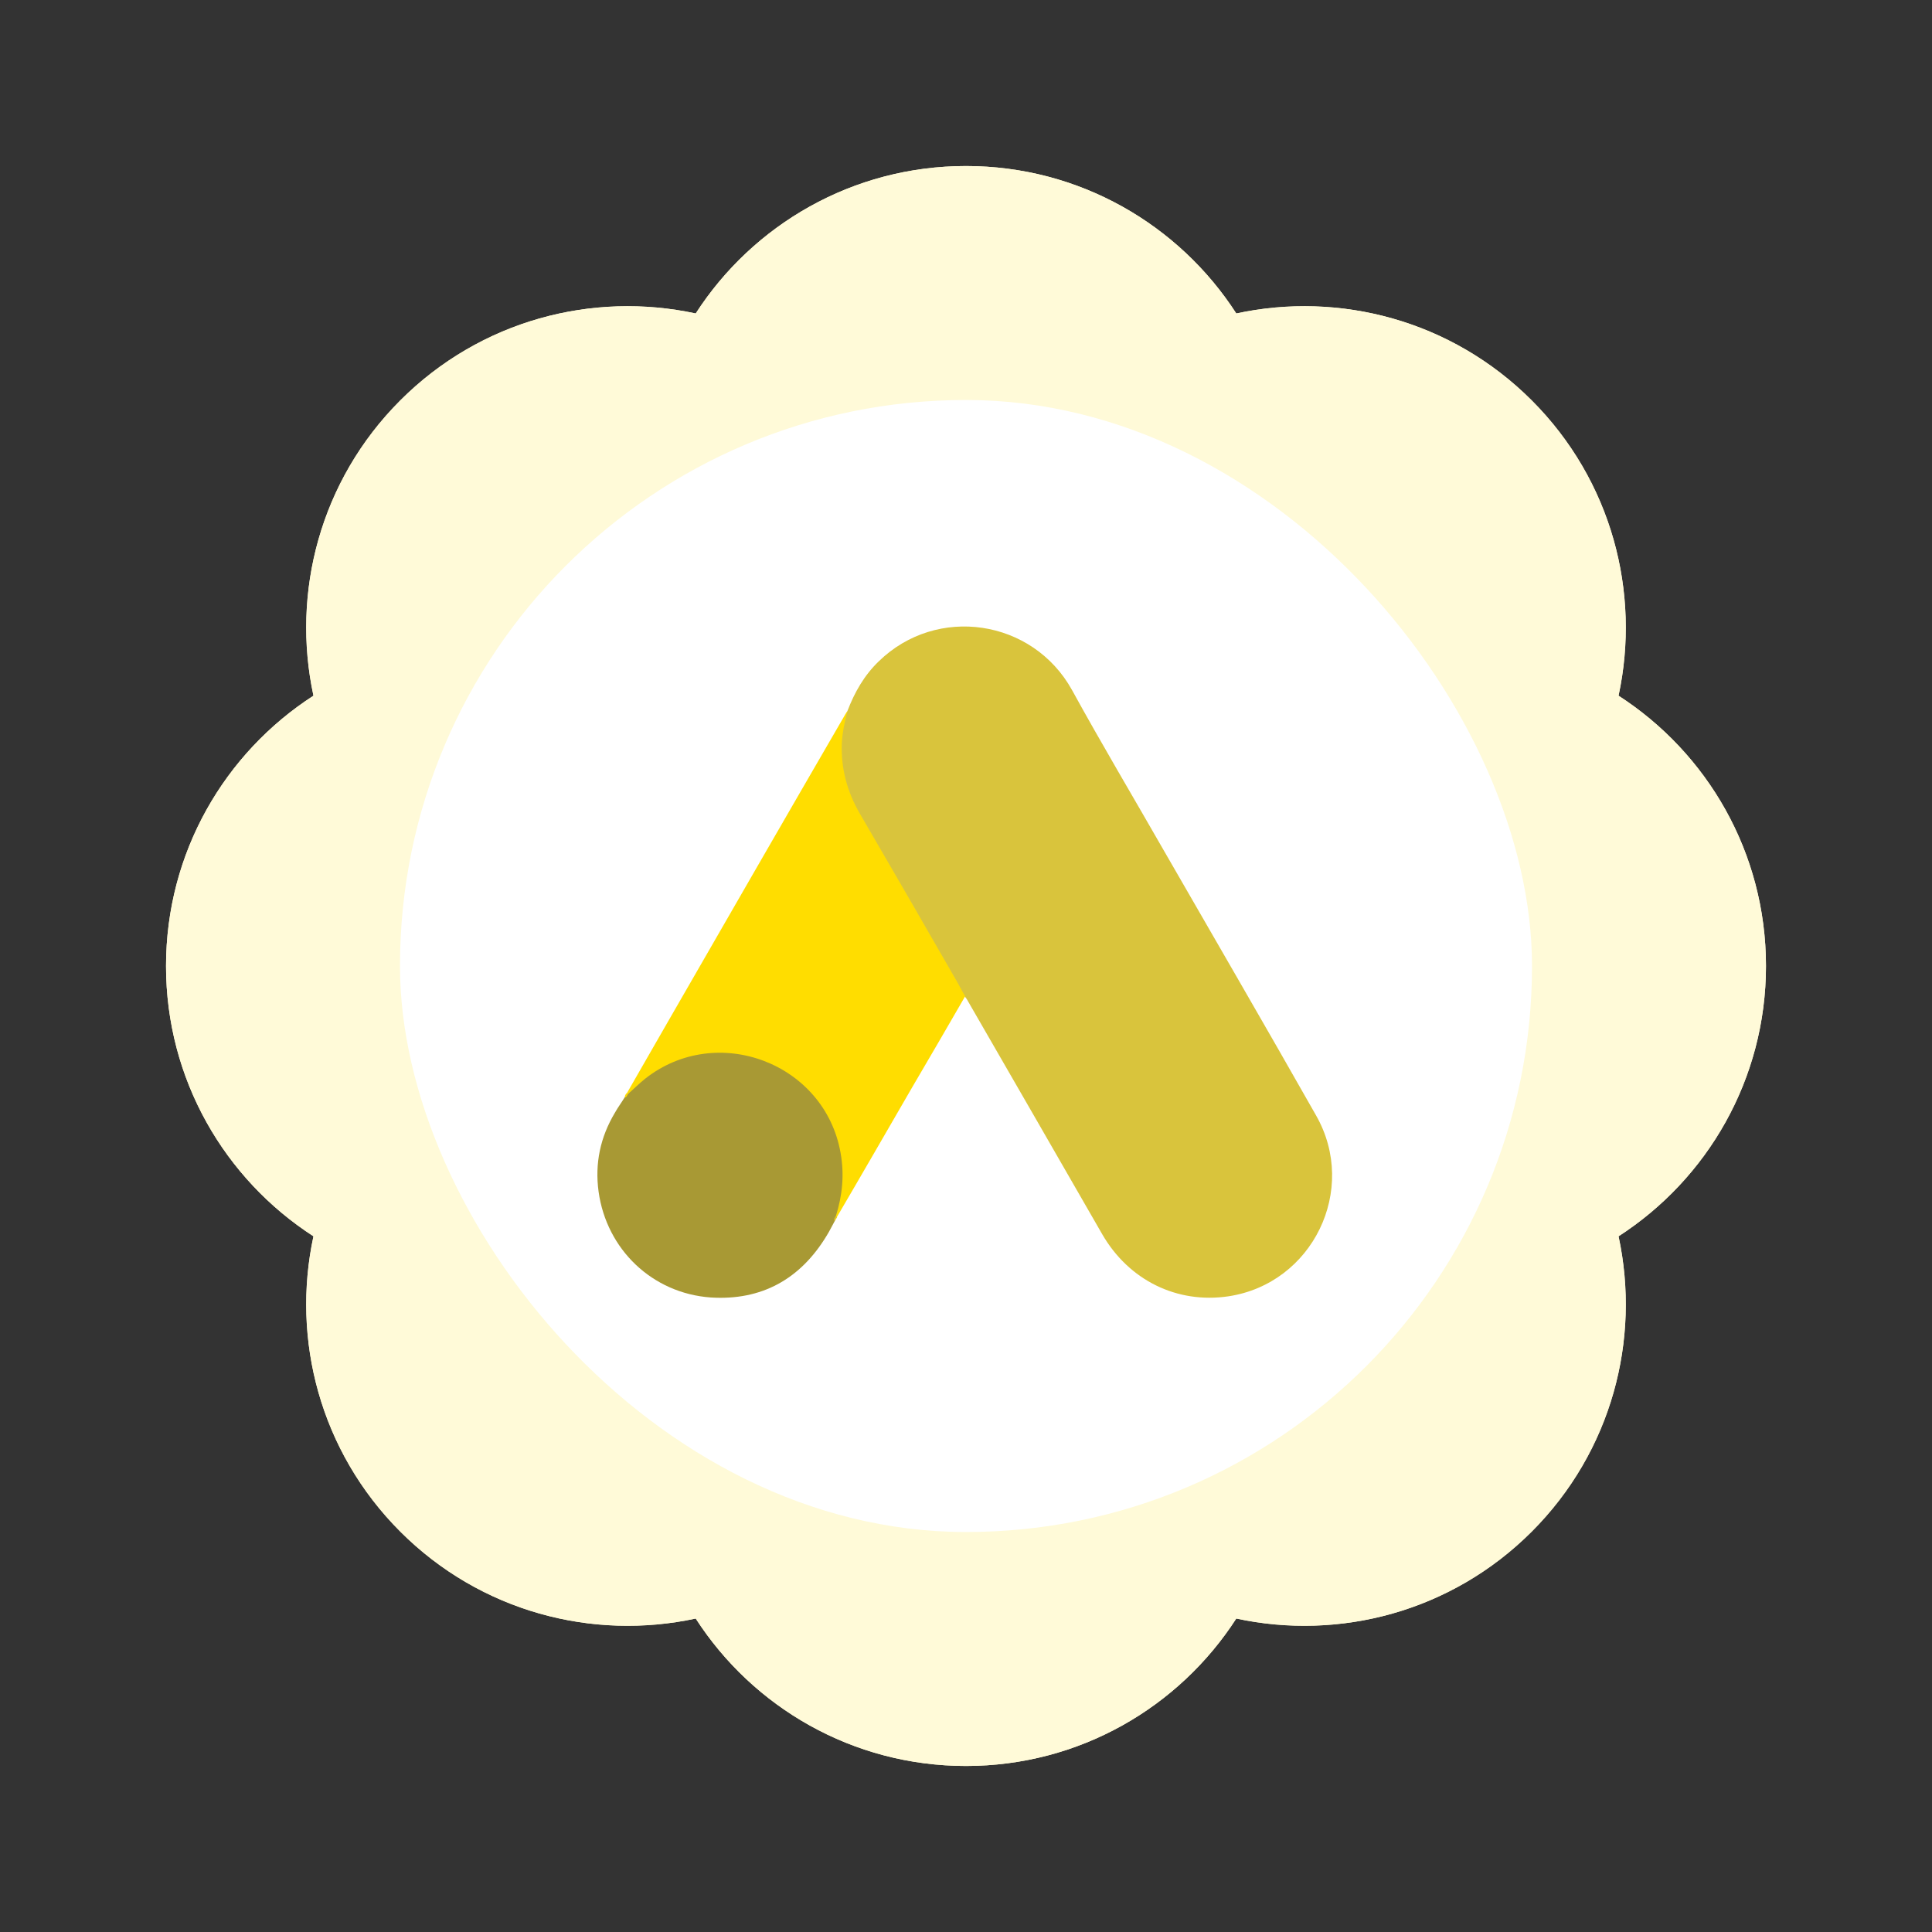
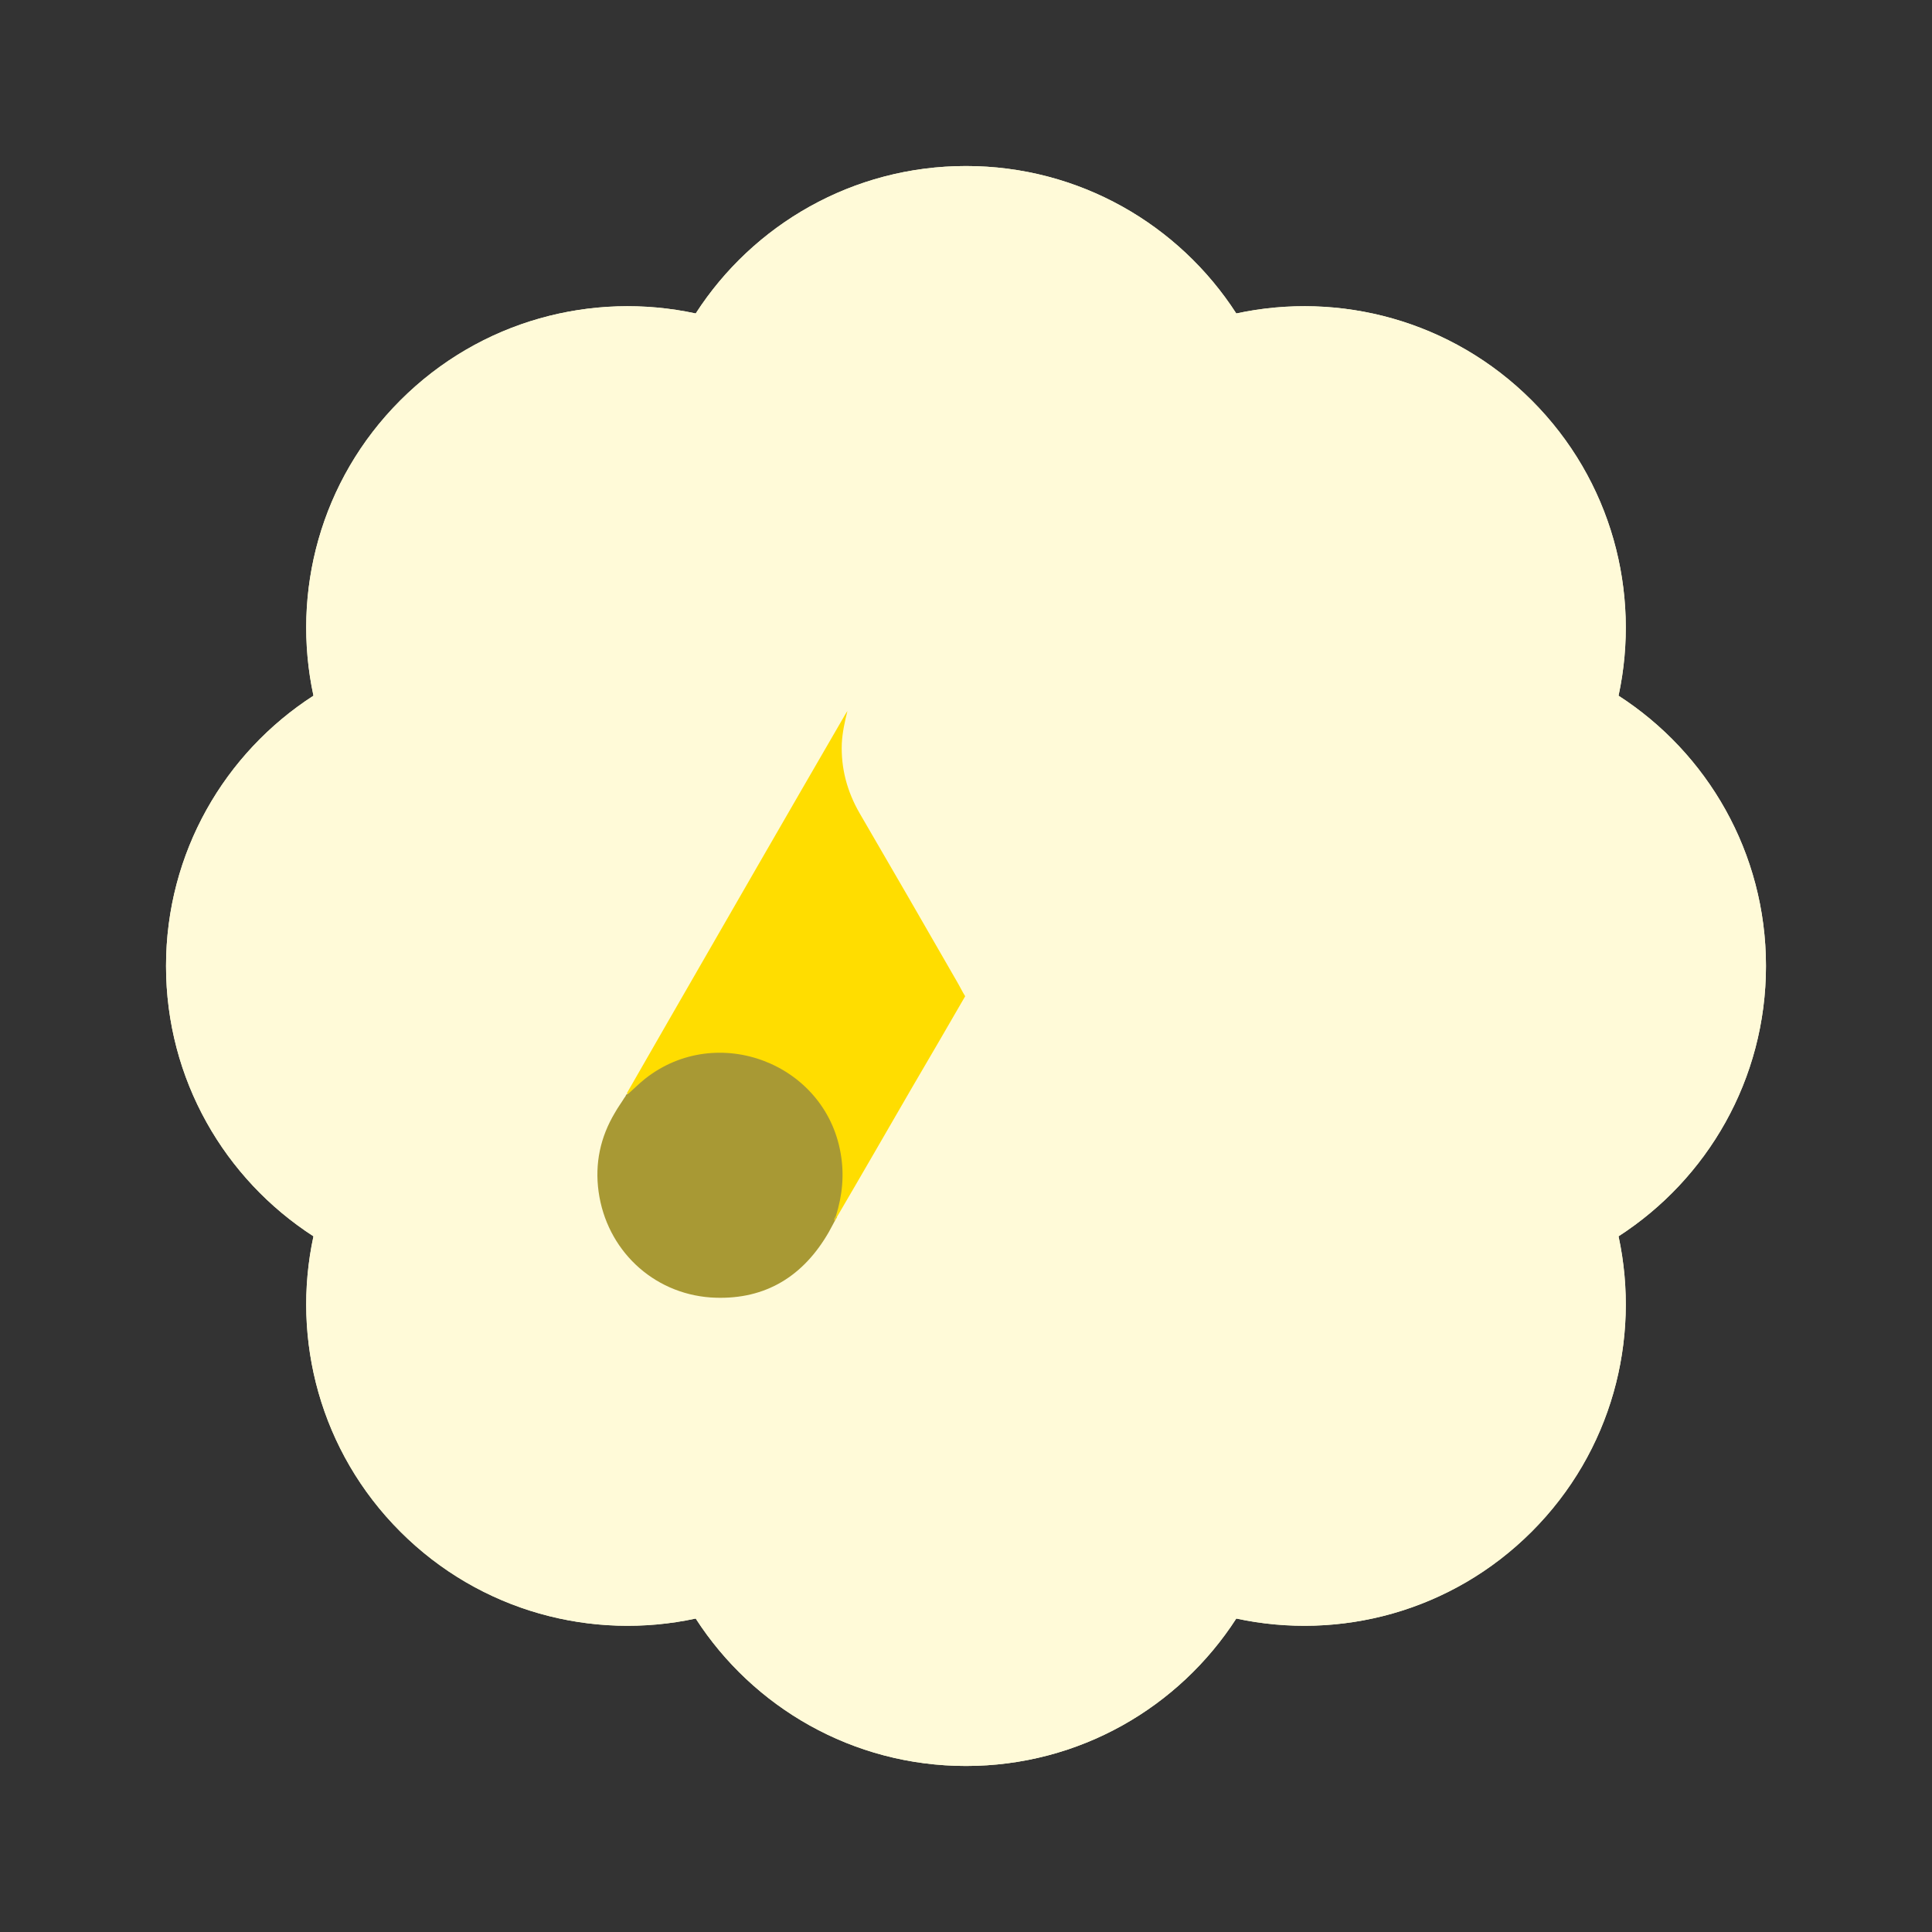
<svg xmlns="http://www.w3.org/2000/svg" fill="none" viewBox="0 0 256 256" id="GoogleAds">
  <rect x="0" y="0" width="256" height="256" fill="#333333" stroke="none" />
  <path fill="#fffad8" fill-rule="evenodd" d="M53.047 53.047C42.421 63.671 38.584 78.513 41.536 92.184C29.78 99.766 22 112.974 22 128C22 143.025 29.782 156.234 41.536 163.815C38.585 177.486 42.422 192.328 53.047 202.954C63.672 213.578 78.514 217.415 92.185 214.465C99.766 226.219 112.974 234 128 234C143.025 234 156.234 226.219 163.815 214.465C177.486 217.415 192.328 213.578 202.954 202.954C213.578 192.328 217.415 177.486 214.465 163.815C226.219 156.234 234 143.025 234 128C234 112.974 226.219 99.766 214.465 92.185C217.415 78.514 213.578 63.671 202.954 53.046C192.328 42.422 177.486 38.585 163.815 41.535C156.234 29.782 143.025 22 128 22C112.974 22 99.766 29.782 92.185 41.536C78.514 38.585 63.672 42.422 53.047 53.047Z" clip-rule="evenodd" class="colord8ecff svgShape" />
  <path fill="#fffad8" fill-rule="evenodd" d="M41.536 163.815C29.782 156.234 22 143.025 22 128C22 112.974 29.78 99.766 41.536 92.184C38.584 78.513 42.421 63.671 53.047 53.047C63.672 42.422 78.514 38.585 92.185 41.536C99.766 29.782 112.974 22 128 22C143.025 22 156.234 29.782 163.815 41.535C177.486 38.585 192.328 42.422 202.954 53.046C213.578 63.671 217.415 78.514 214.465 92.185C226.219 99.766 234 112.974 234 128C234 143.025 226.219 156.234 214.465 163.815C217.415 177.486 213.578 192.328 202.954 202.954C192.328 213.578 177.486 217.415 163.815 214.465C156.234 226.219 143.025 234 128 234C112.974 234 99.766 226.219 92.185 214.465C78.514 217.415 63.672 213.578 53.047 202.954C42.422 192.328 38.585 177.486 41.536 163.815Z" clip-rule="evenodd" class="colord8ecff svgShape" />
-   <rect width="150" height="150" x="53" y="53" fill="#ffffff" rx="75" class="colorffffff svgShape" />
-   <path fill="#d9c43c" d="M112.287 94.214C113.228 91.744 114.522 89.47 116.443 87.627C124.127 80.139 136.83 82.021 142.045 91.43C145.966 98.566 150.121 105.545 154.16 112.602C160.903 124.325 167.725 136.048 174.391 147.81C179.997 157.651 173.92 170.08 162.785 171.766C155.963 172.785 149.573 169.648 146.044 163.532C140.124 153.221 134.164 142.909 128.244 132.637C128.126 132.402 127.97 132.206 127.813 132.01C127.185 131.5 126.911 130.755 126.519 130.088C123.892 125.462 121.187 120.875 118.56 116.288C116.874 113.308 115.11 110.367 113.424 107.388C111.895 104.721 111.189 101.82 111.267 98.762C111.385 97.194 111.581 95.625 112.287 94.214Z" class="color3c8bd9 svgShape" />
  <path fill="#ffdd00" d="M112.287 94.213C111.934 95.624 111.62 97.036 111.542 98.526C111.424 101.819 112.248 104.877 113.894 107.739C118.207 115.149 122.52 122.599 126.793 130.048C127.185 130.715 127.499 131.381 127.891 132.008C125.539 136.086 123.186 140.124 120.795 144.202C117.501 149.887 114.208 155.611 110.875 161.296C110.719 161.296 110.679 161.218 110.64 161.1C110.601 160.786 110.719 160.512 110.797 160.198C112.405 154.317 111.071 149.103 107.033 144.633C104.563 141.928 101.427 140.399 97.82 139.889C93.115 139.223 88.959 140.438 85.234 143.378C84.567 143.888 84.136 144.633 83.352 145.025C83.195 145.025 83.117 144.947 83.078 144.829C84.96 141.575 86.802 138.321 88.684 135.067C96.447 121.579 104.21 108.092 112.012 94.644C112.091 94.487 112.208 94.37 112.287 94.213Z" class="colorfabc04 svgShape" />
  <path fill="#a89934" d="M83.234 144.948C83.979 144.281 84.685 143.576 85.469 142.948C94.996 135.42 109.307 140.87 111.385 152.789C111.895 155.651 111.62 158.396 110.758 161.14C110.719 161.376 110.679 161.572 110.601 161.807C110.248 162.434 109.934 163.101 109.542 163.728C106.053 169.491 100.917 172.353 94.173 171.922C86.449 171.373 80.372 165.571 79.314 157.886C78.804 154.161 79.549 150.672 81.47 147.457C81.862 146.751 82.333 146.124 82.764 145.418C82.96 145.261 82.882 144.948 83.234 144.948Z" class="color34a852 svgShape" />
-   <path fill="#ffdd00" d="M83.234 144.948C83.078 145.105 83.078 145.379 82.803 145.418C82.764 145.144 82.921 144.987 83.078 144.791L83.234 144.948Z" class="colorfabc04 svgShape" />
  <path fill="#e1c825" d="M110.601 161.807C110.444 161.533 110.601 161.337 110.758 161.141C110.797 161.18 110.876 161.258 110.915 161.297L110.601 161.807Z" class="colore1c025 svgShape" />
</svg>